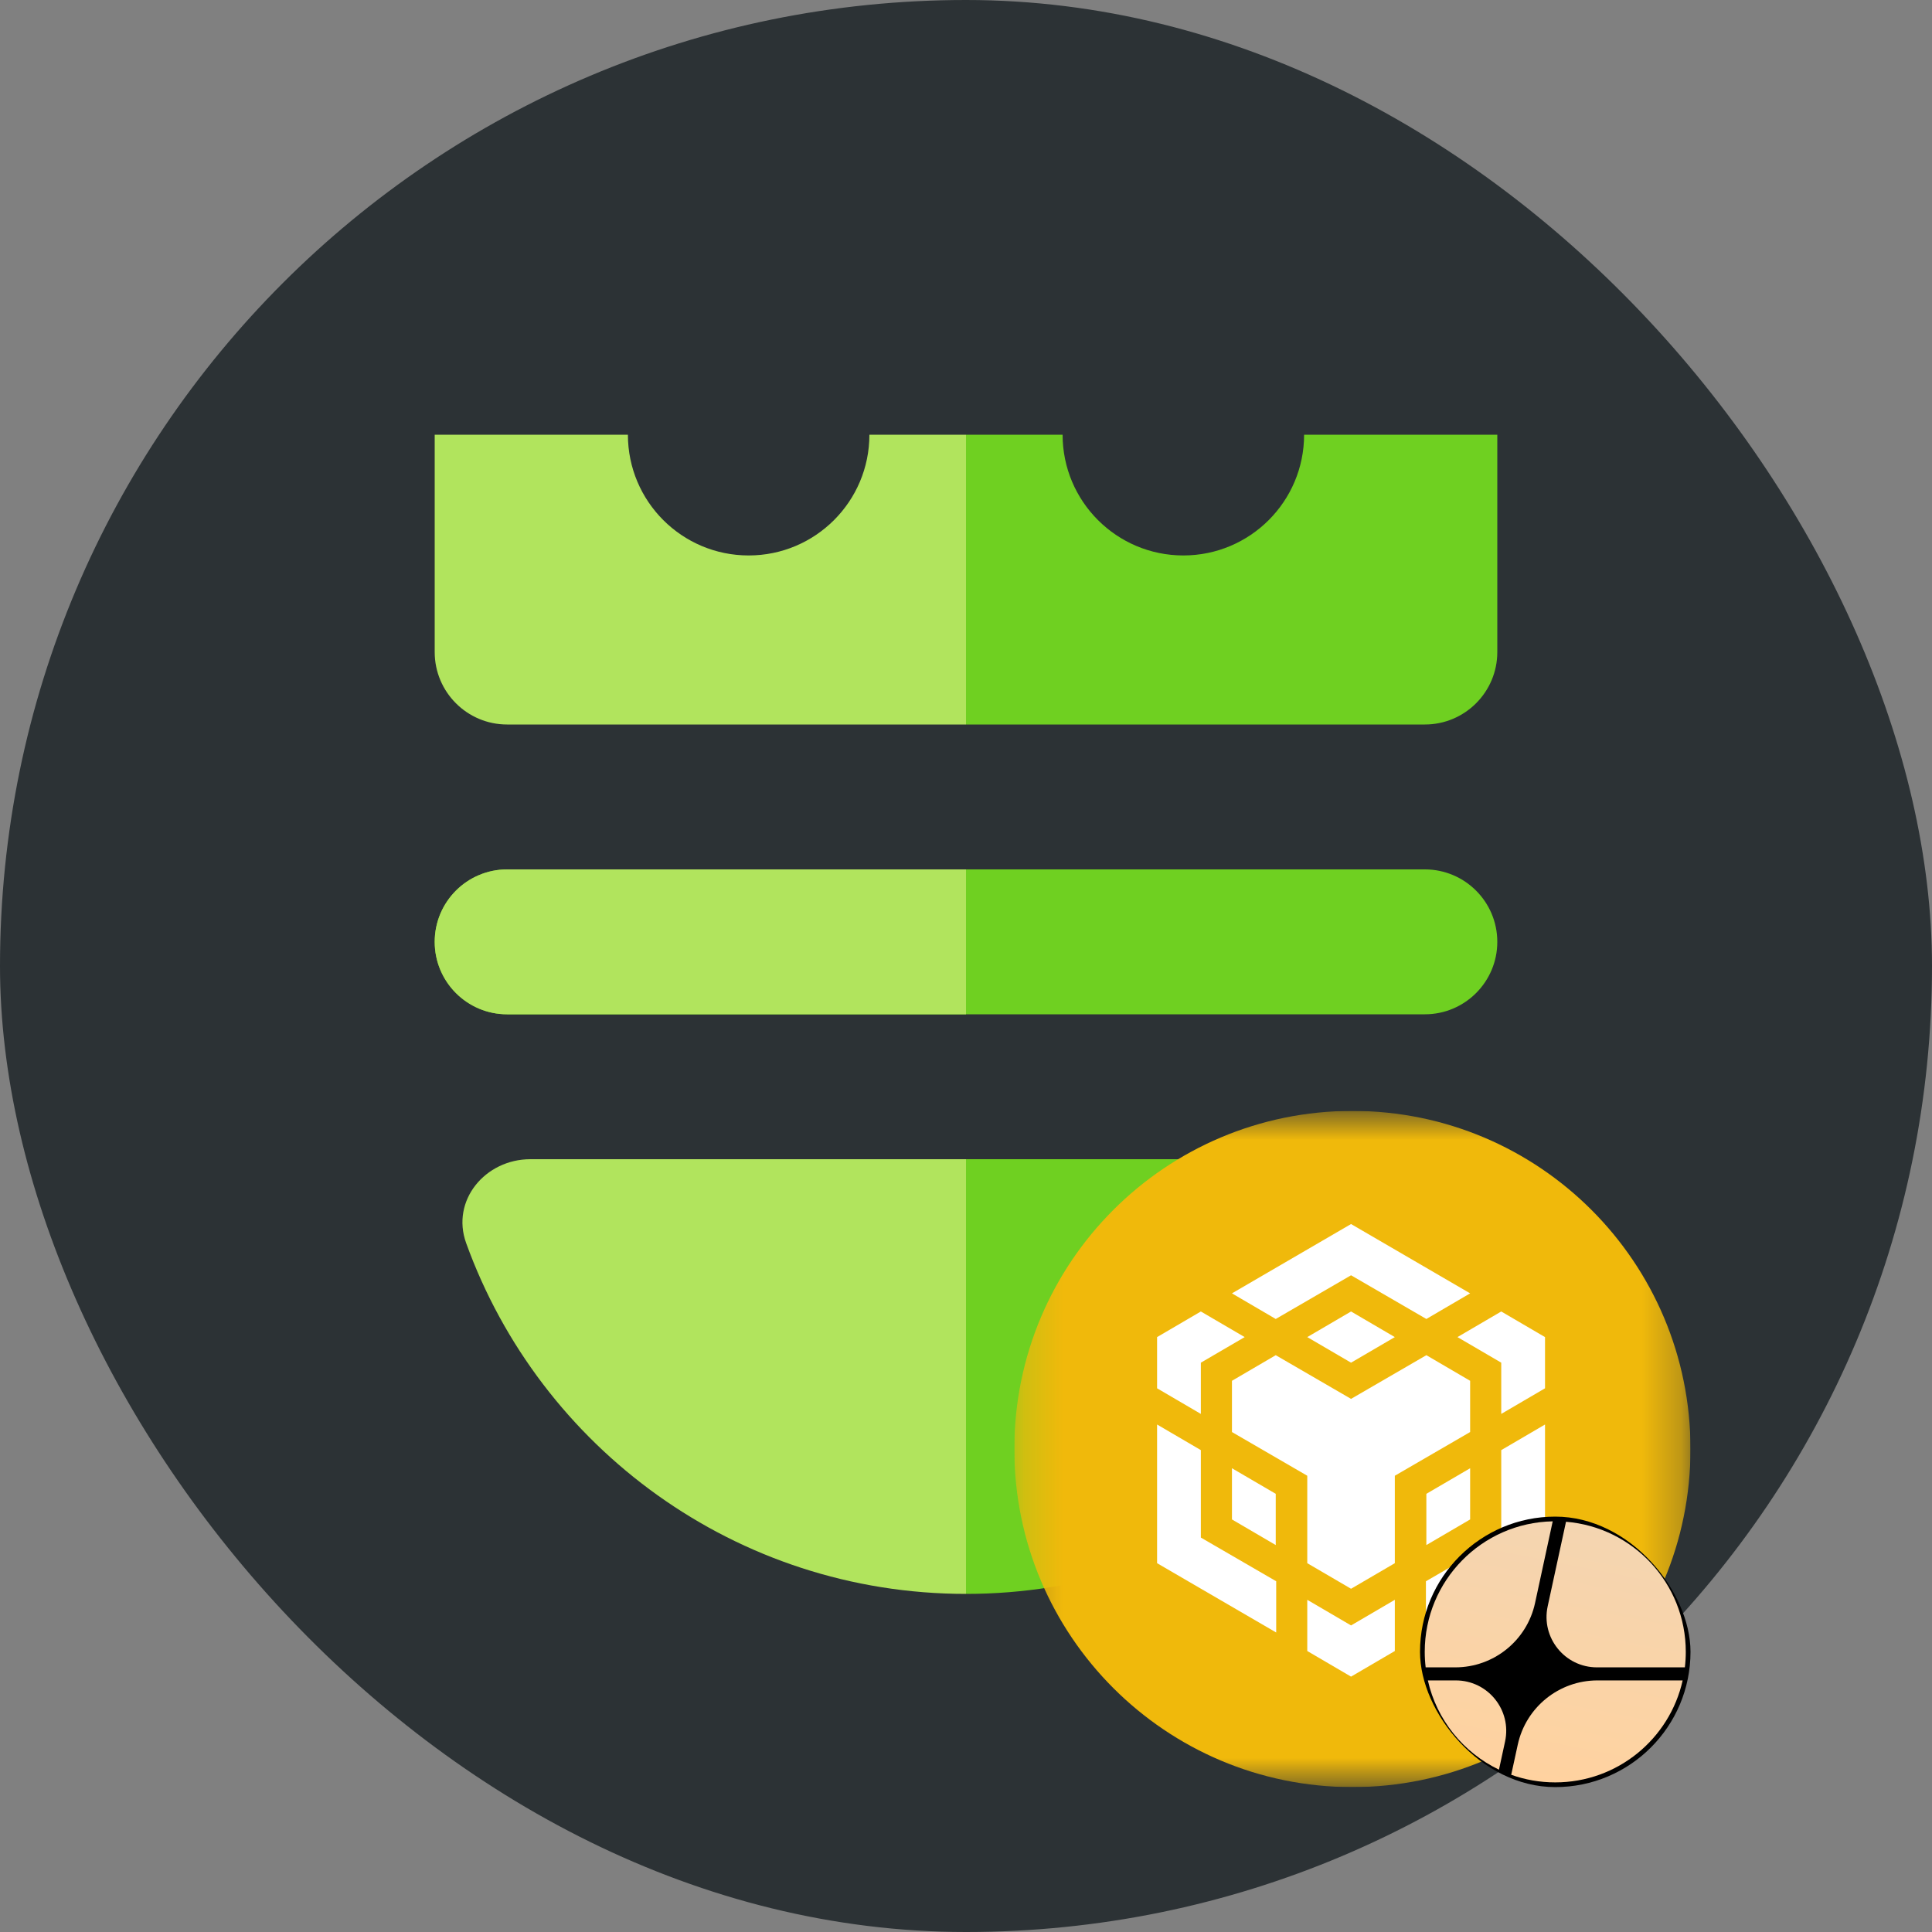
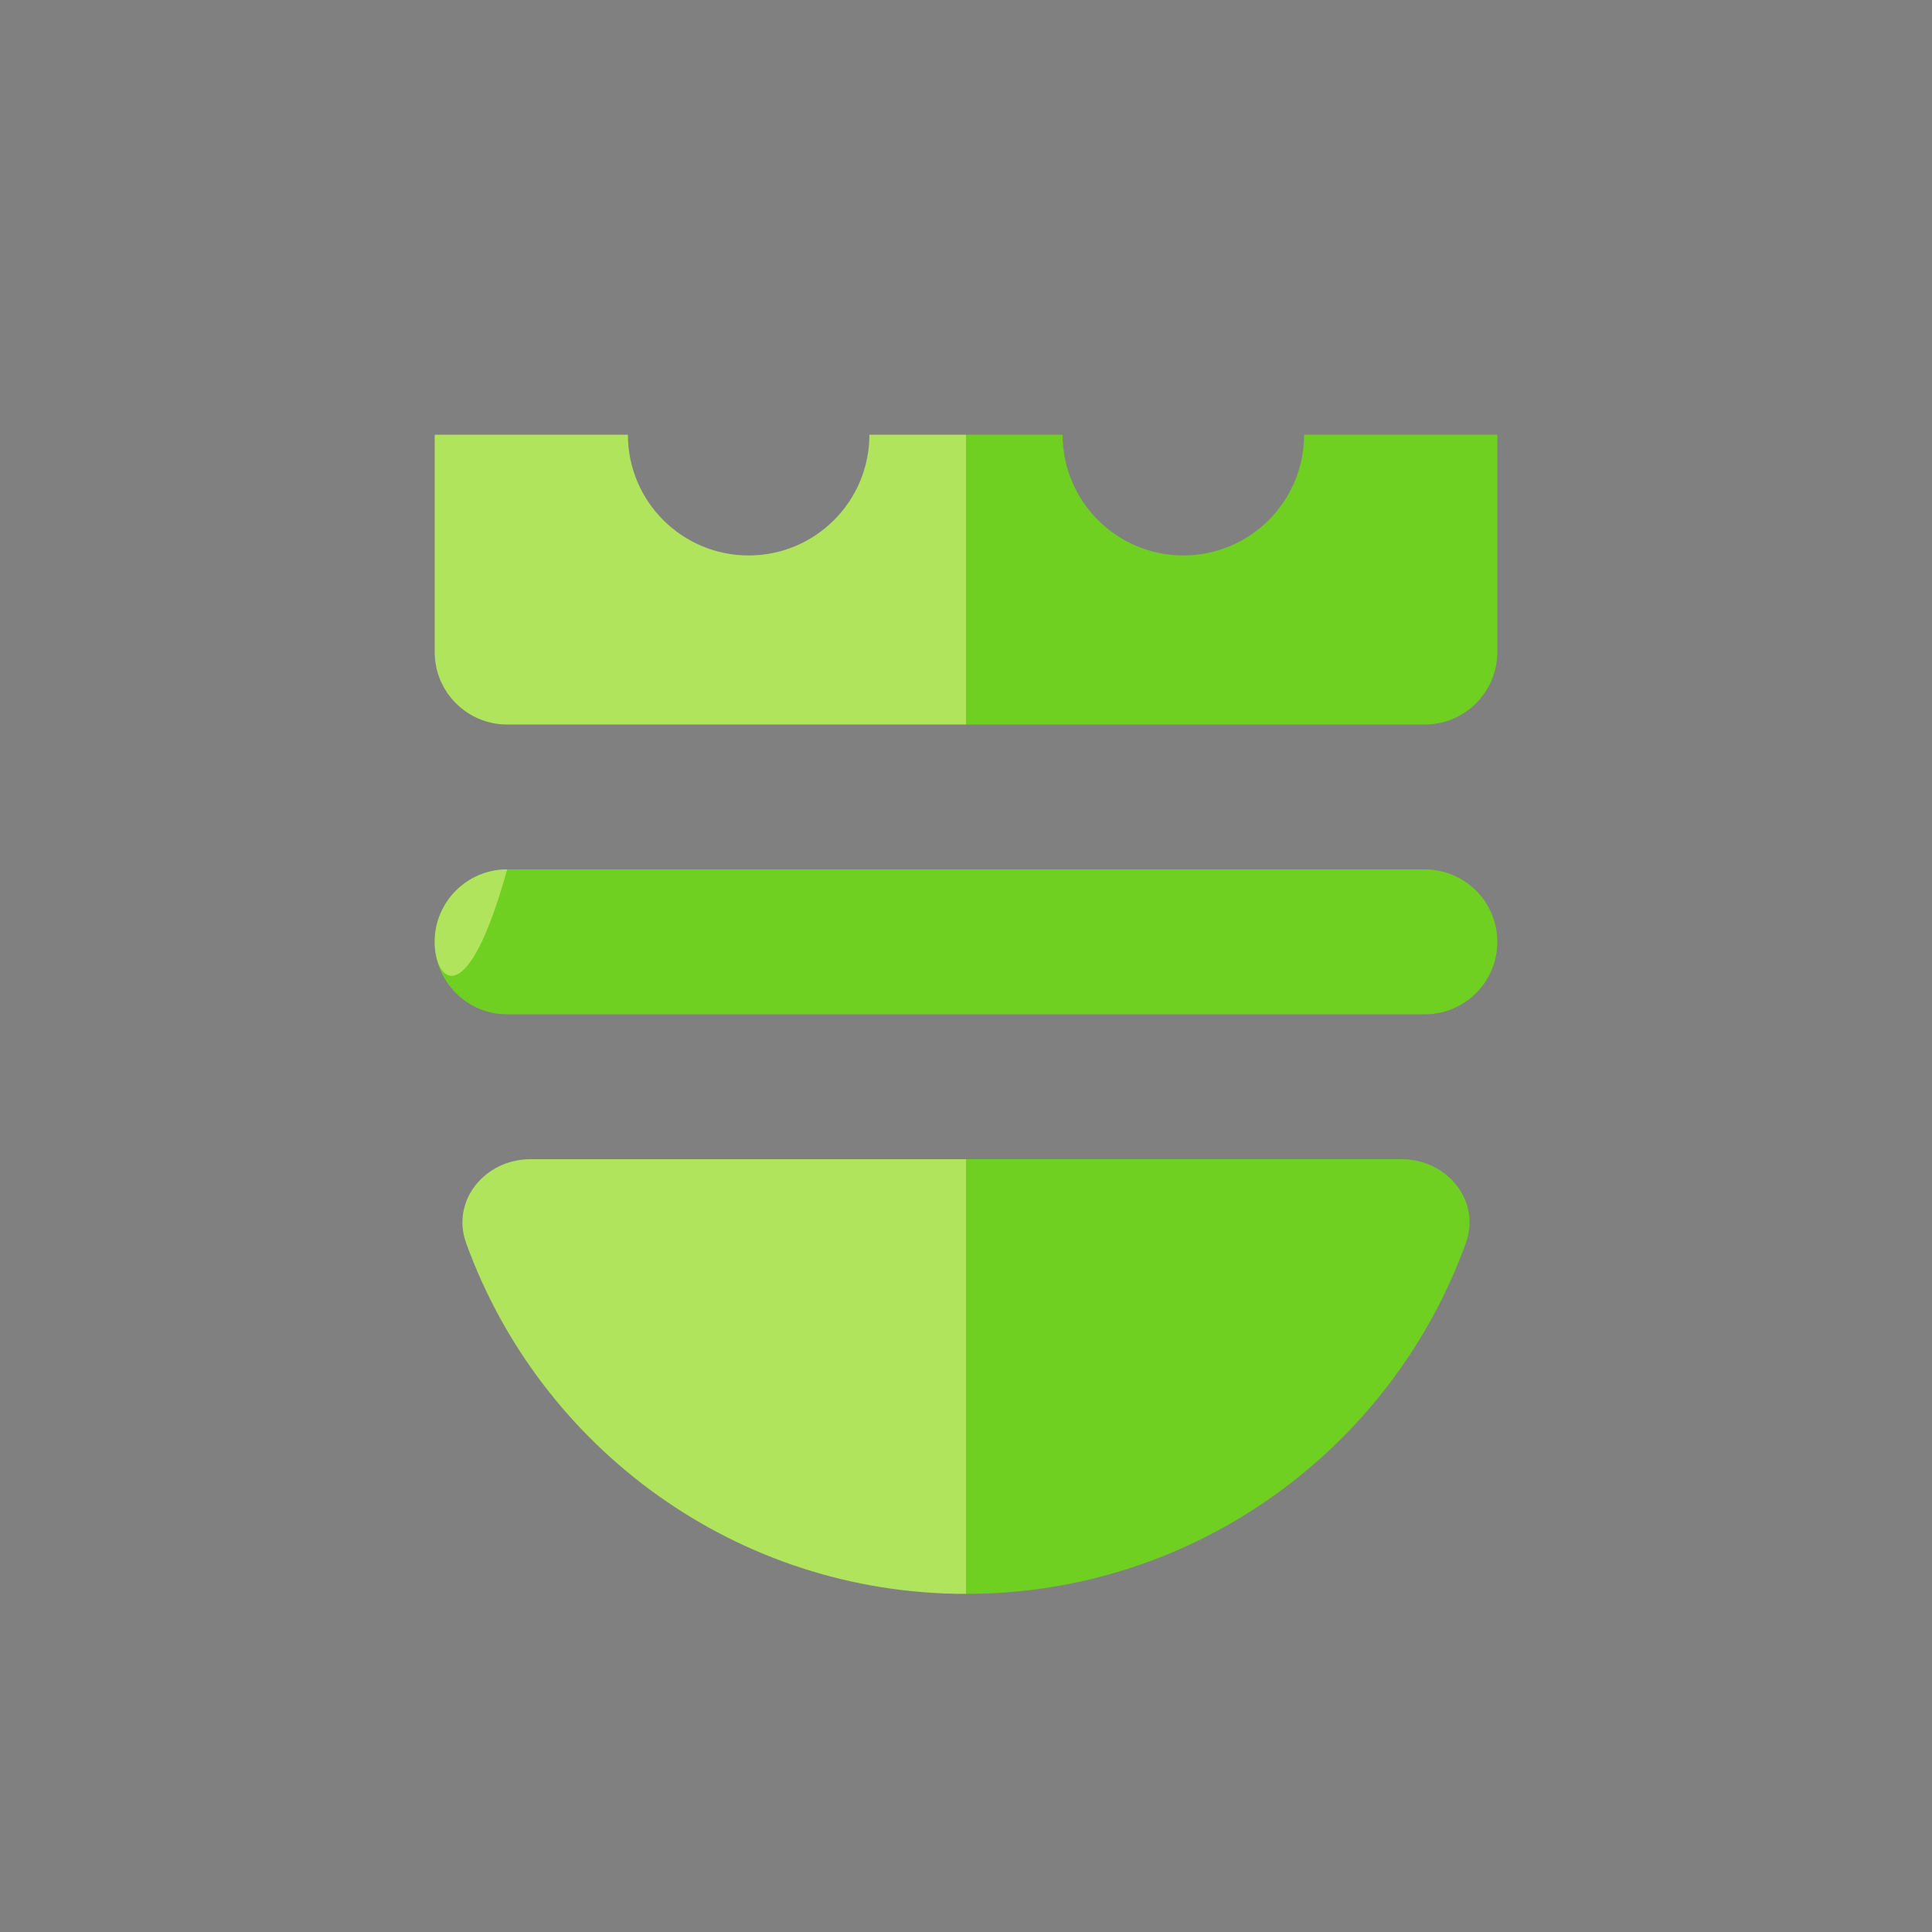
<svg xmlns="http://www.w3.org/2000/svg" width="50" height="50" viewBox="0 0 50 50" fill="none">
  <rect x="0" y="0" width="50" height="50" fill="#808080" stroke="none" />
-   <rect width="50" height="50" rx="25" fill="#2C3235" />
  <path fill-rule="evenodd" clip-rule="evenodd" d="M31.25 30H25V41.25C30.954 41.25 36.024 37.465 37.936 32.171C38.334 31.069 37.444 30 36.273 30H31.875H31.25Z" fill="#6FD021" />
  <path fill-rule="evenodd" clip-rule="evenodd" d="M30.625 14.375C32.351 14.375 33.75 12.976 33.75 11.25H38.75V16.875C38.75 17.91 37.91 18.75 36.875 18.75H25V11.25H27.5C27.5 12.976 28.899 14.375 30.625 14.375Z" fill="#6FD021" />
  <path fill-rule="evenodd" clip-rule="evenodd" d="M18.75 30H25V41.25C19.046 41.25 13.976 37.465 12.064 32.171C11.666 31.069 12.556 30 13.727 30H18.125H18.75Z" fill="#B1E45D" />
  <path fill-rule="evenodd" clip-rule="evenodd" d="M19.375 14.375C17.649 14.375 16.25 12.976 16.25 11.25H11.25V16.875C11.25 17.91 12.089 18.75 13.125 18.75H25V11.25H22.5C22.5 12.976 21.101 14.375 19.375 14.375Z" fill="#B1E45D" />
  <path d="M11.25 24.375C11.25 23.34 12.089 22.5 13.125 22.5H36.875C37.91 22.5 38.75 23.34 38.75 24.375C38.75 25.41 37.91 26.25 36.875 26.25H13.125C12.089 26.25 11.25 25.41 11.25 24.375Z" fill="#6FD021" />
-   <path fill-rule="evenodd" clip-rule="evenodd" d="M25 22.5V26.25H13.125C12.089 26.25 11.25 25.41 11.25 24.375C11.25 23.34 12.089 22.5 13.125 22.5H25Z" fill="#B1E45D" />
+   <path fill-rule="evenodd" clip-rule="evenodd" d="M25 22.5H13.125C12.089 26.25 11.25 25.41 11.25 24.375C11.25 23.34 12.089 22.5 13.125 22.5H25Z" fill="#B1E45D" />
  <g clip-path="url(#clip0_28916_5720)">
    <mask id="mask0_28916_5720" style="mask-type:luminance" maskUnits="userSpaceOnUse" x="26" y="28" width="18" height="19">
-       <path d="M43.75 28.75H26.25V46.25H43.75V28.75Z" fill="white" />
-     </mask>
+       </mask>
    <g mask="url(#mask0_28916_5720)">
      <path d="M35 46.25C39.833 46.25 43.75 42.333 43.75 37.5C43.75 32.667 39.833 28.75 35 28.75C30.168 28.75 26.25 32.667 26.25 37.5C26.25 42.333 30.168 46.25 35 46.25Z" fill="#F0B90B" />
      <path d="M31.883 33.472L34.965 31.678L38.047 33.472L36.914 34.135L34.965 33.004L33.016 34.135L31.883 33.472ZM38.047 35.735L36.914 35.072L34.965 36.203L33.016 35.072L31.883 35.735V37.061L33.832 38.192V40.455L34.965 41.117L36.098 40.455V38.192L38.047 37.061V35.735ZM38.047 39.323V37.998L36.914 38.66V39.986L38.047 39.323ZM38.852 39.792L36.903 40.923V42.249L39.985 40.455V36.866L38.852 37.529V39.792ZM37.719 34.604L38.852 35.266V36.592L39.985 35.929V34.604L38.852 33.941L37.719 34.604ZM33.832 41.403V42.728L34.965 43.391L36.098 42.728V41.403L34.965 42.066L33.832 41.403ZM31.883 39.323L33.016 39.986V38.66L31.883 37.998V39.323ZM33.832 34.604L34.965 35.266L36.098 34.604L34.965 33.941L33.832 34.604ZM31.078 35.266L32.212 34.604L31.078 33.941L29.945 34.604V35.929L31.078 36.592V35.266ZM31.078 37.529L29.945 36.866V40.455L33.028 42.249V40.923L31.078 39.792V37.529Z" fill="white" />
    </g>
    <rect x="36.75" y="39.25" width="7" height="7" rx="3.5" fill="black" />
    <path d="M38.793 45.799L38.951 45.07C39.127 44.257 38.508 43.489 37.676 43.489H36.953C37.181 44.51 37.872 45.357 38.793 45.799Z" fill="url(#paint0_linear_28916_5720)" />
    <path d="M39.11 45.931C39.466 46.059 39.85 46.128 40.25 46.128C41.862 46.128 43.21 44.999 43.547 43.489H41.342C40.348 43.489 39.489 44.182 39.279 45.154L39.11 45.931Z" fill="url(#paint1_linear_28916_5720)" />
    <path d="M43.604 43.151C43.62 43.019 43.628 42.885 43.628 42.75C43.628 40.977 42.263 39.524 40.528 39.383L40.054 41.57C39.878 42.383 40.498 43.151 41.329 43.151H43.604Z" fill="url(#paint2_linear_28916_5720)" />
    <path d="M40.184 39.372C38.349 39.407 36.872 40.906 36.872 42.749C36.872 42.885 36.88 43.019 36.896 43.151H37.663C38.657 43.151 39.517 42.457 39.727 41.486L40.184 39.372Z" fill="url(#paint3_linear_28916_5720)" />
  </g>
  <defs>
    <linearGradient id="paint0_linear_28916_5720" x1="40.857" y1="39.372" x2="39.522" y2="46.137" gradientUnits="userSpaceOnUse">
      <stop stop-color="#F4D5B1" />
      <stop offset="1" stop-color="#FFD29F" />
    </linearGradient>
    <linearGradient id="paint1_linear_28916_5720" x1="40.857" y1="39.372" x2="39.522" y2="46.137" gradientUnits="userSpaceOnUse">
      <stop stop-color="#F4D5B1" />
      <stop offset="1" stop-color="#FFD29F" />
    </linearGradient>
    <linearGradient id="paint2_linear_28916_5720" x1="40.857" y1="39.372" x2="39.522" y2="46.137" gradientUnits="userSpaceOnUse">
      <stop stop-color="#F4D5B1" />
      <stop offset="1" stop-color="#FFD29F" />
    </linearGradient>
    <linearGradient id="paint3_linear_28916_5720" x1="40.857" y1="39.372" x2="39.522" y2="46.137" gradientUnits="userSpaceOnUse">
      <stop stop-color="#F4D5B1" />
      <stop offset="1" stop-color="#FFD29F" />
    </linearGradient>
    <clipPath id="clip0_28916_5720">
-       <rect width="17.5" height="17.5" fill="white" transform="translate(26.25 28.75)" />
-     </clipPath>
+       </clipPath>
  </defs>
</svg>